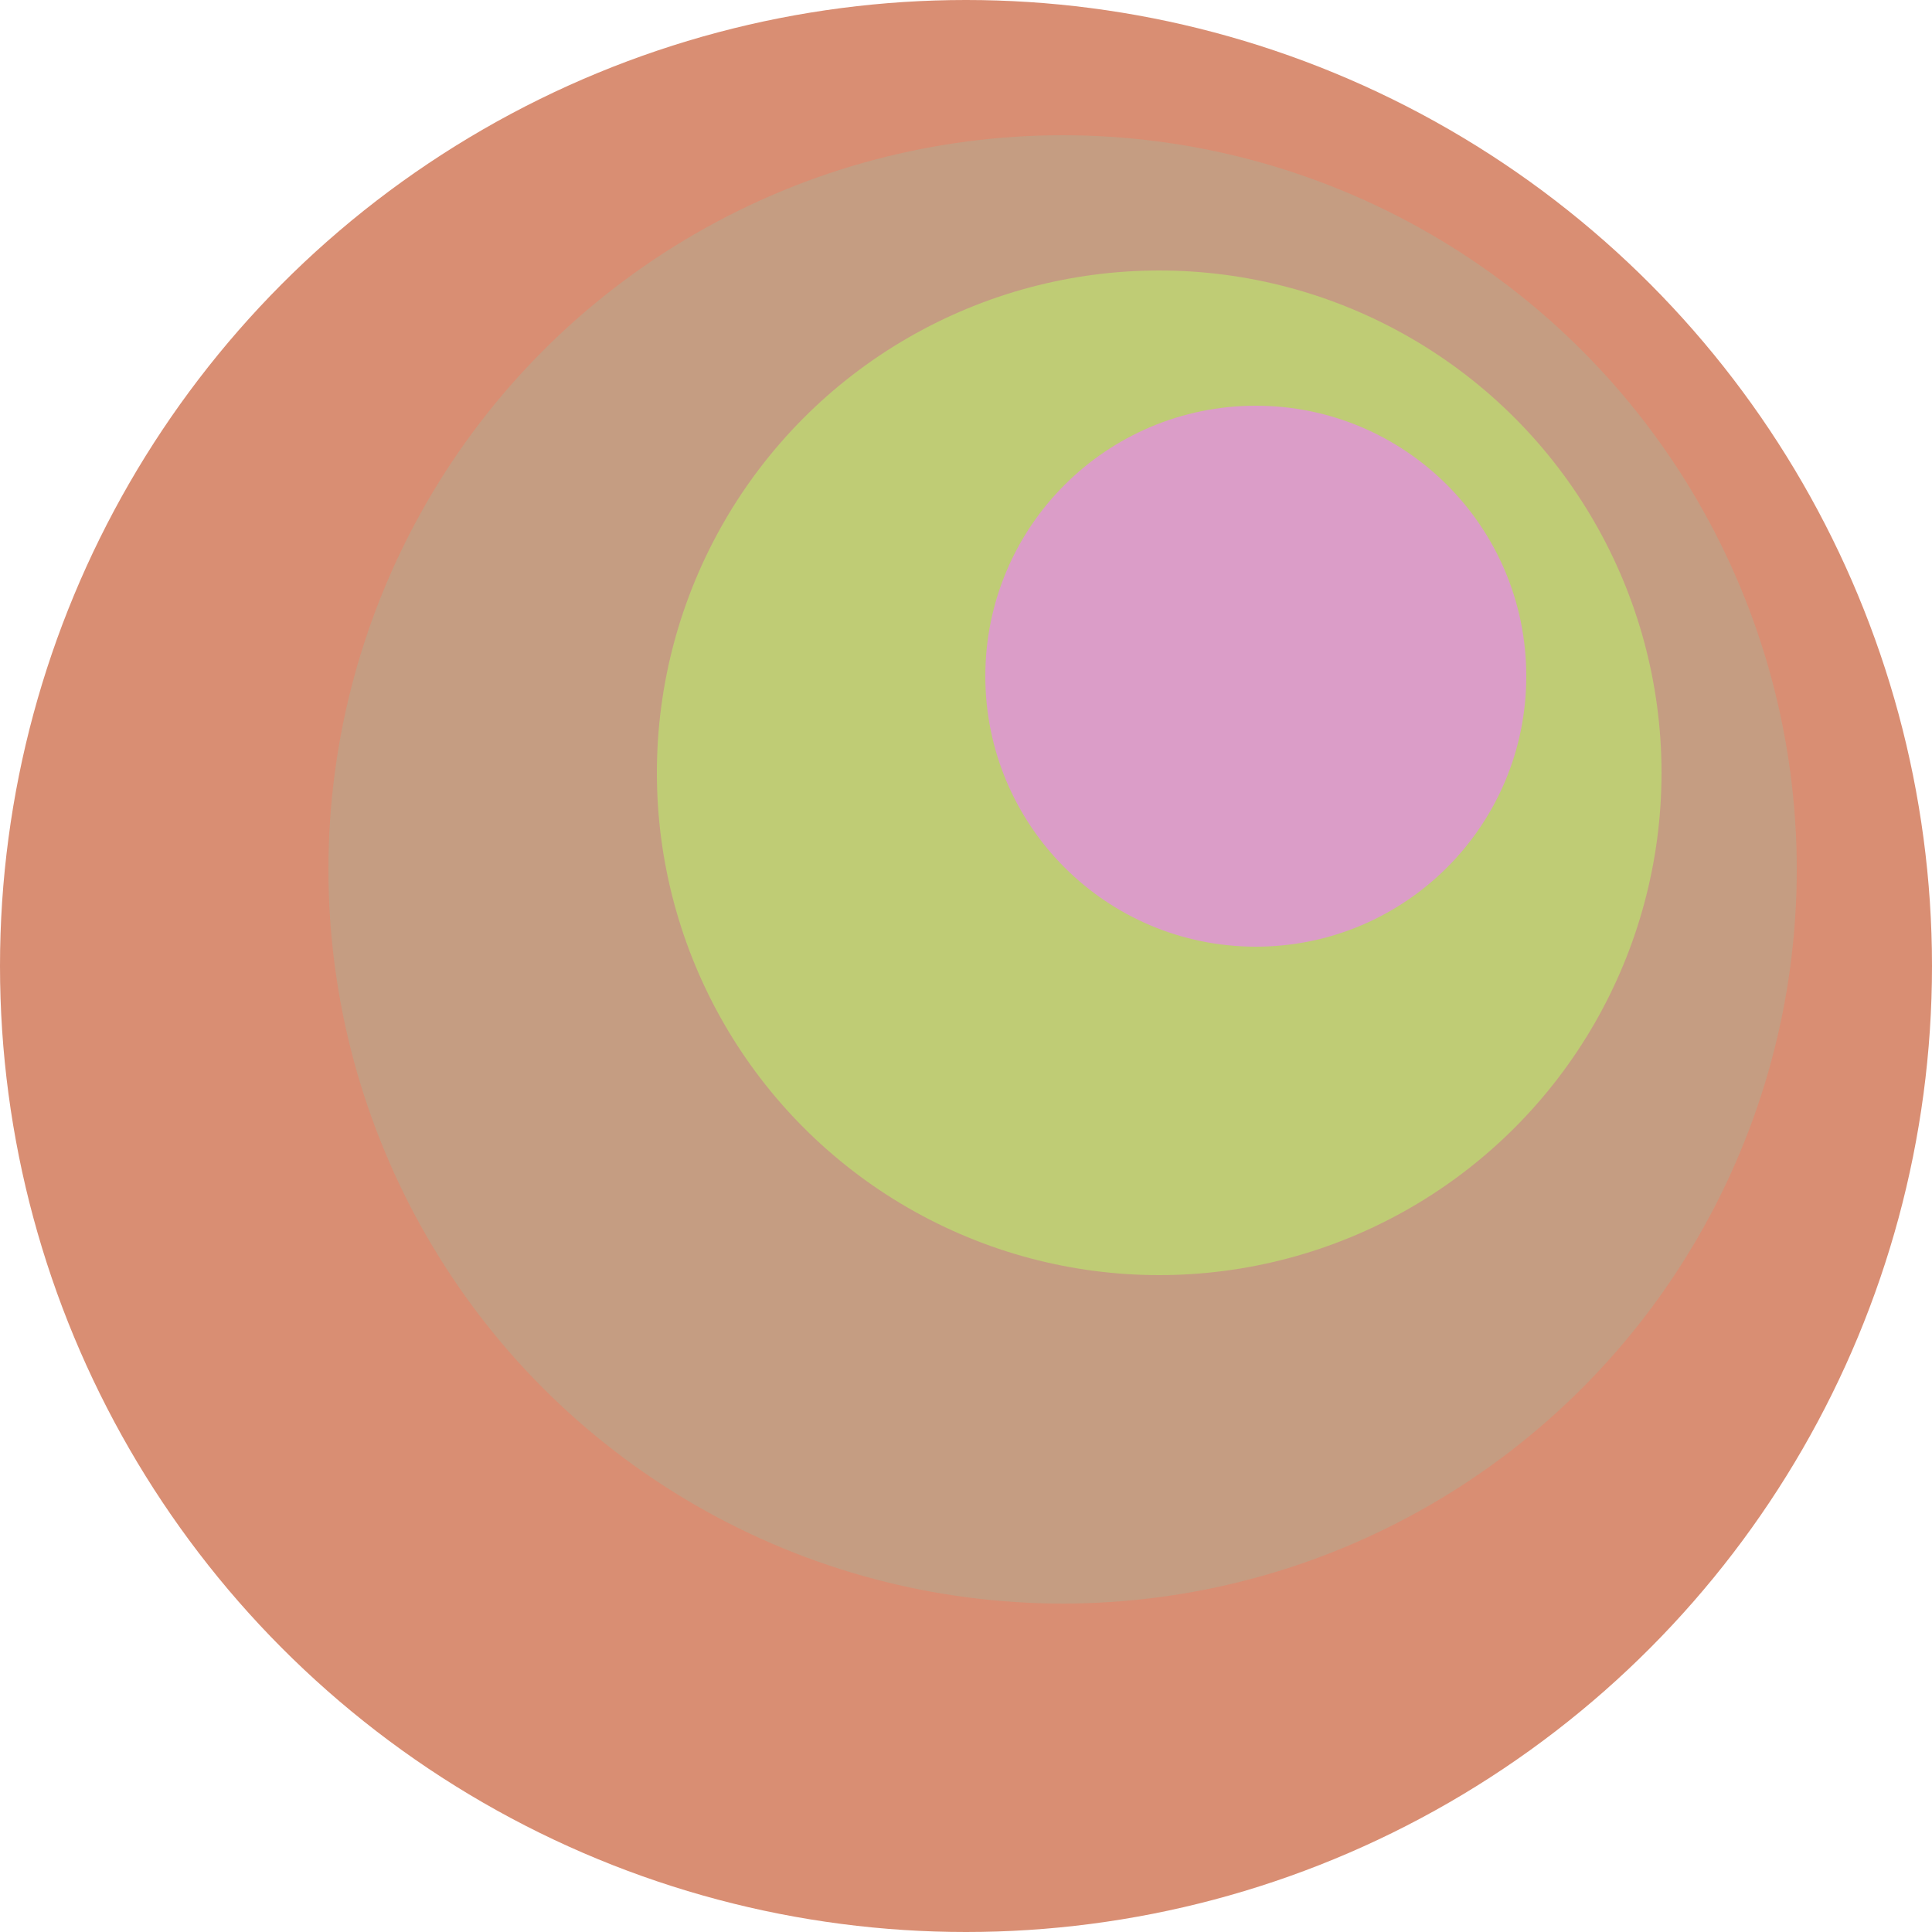
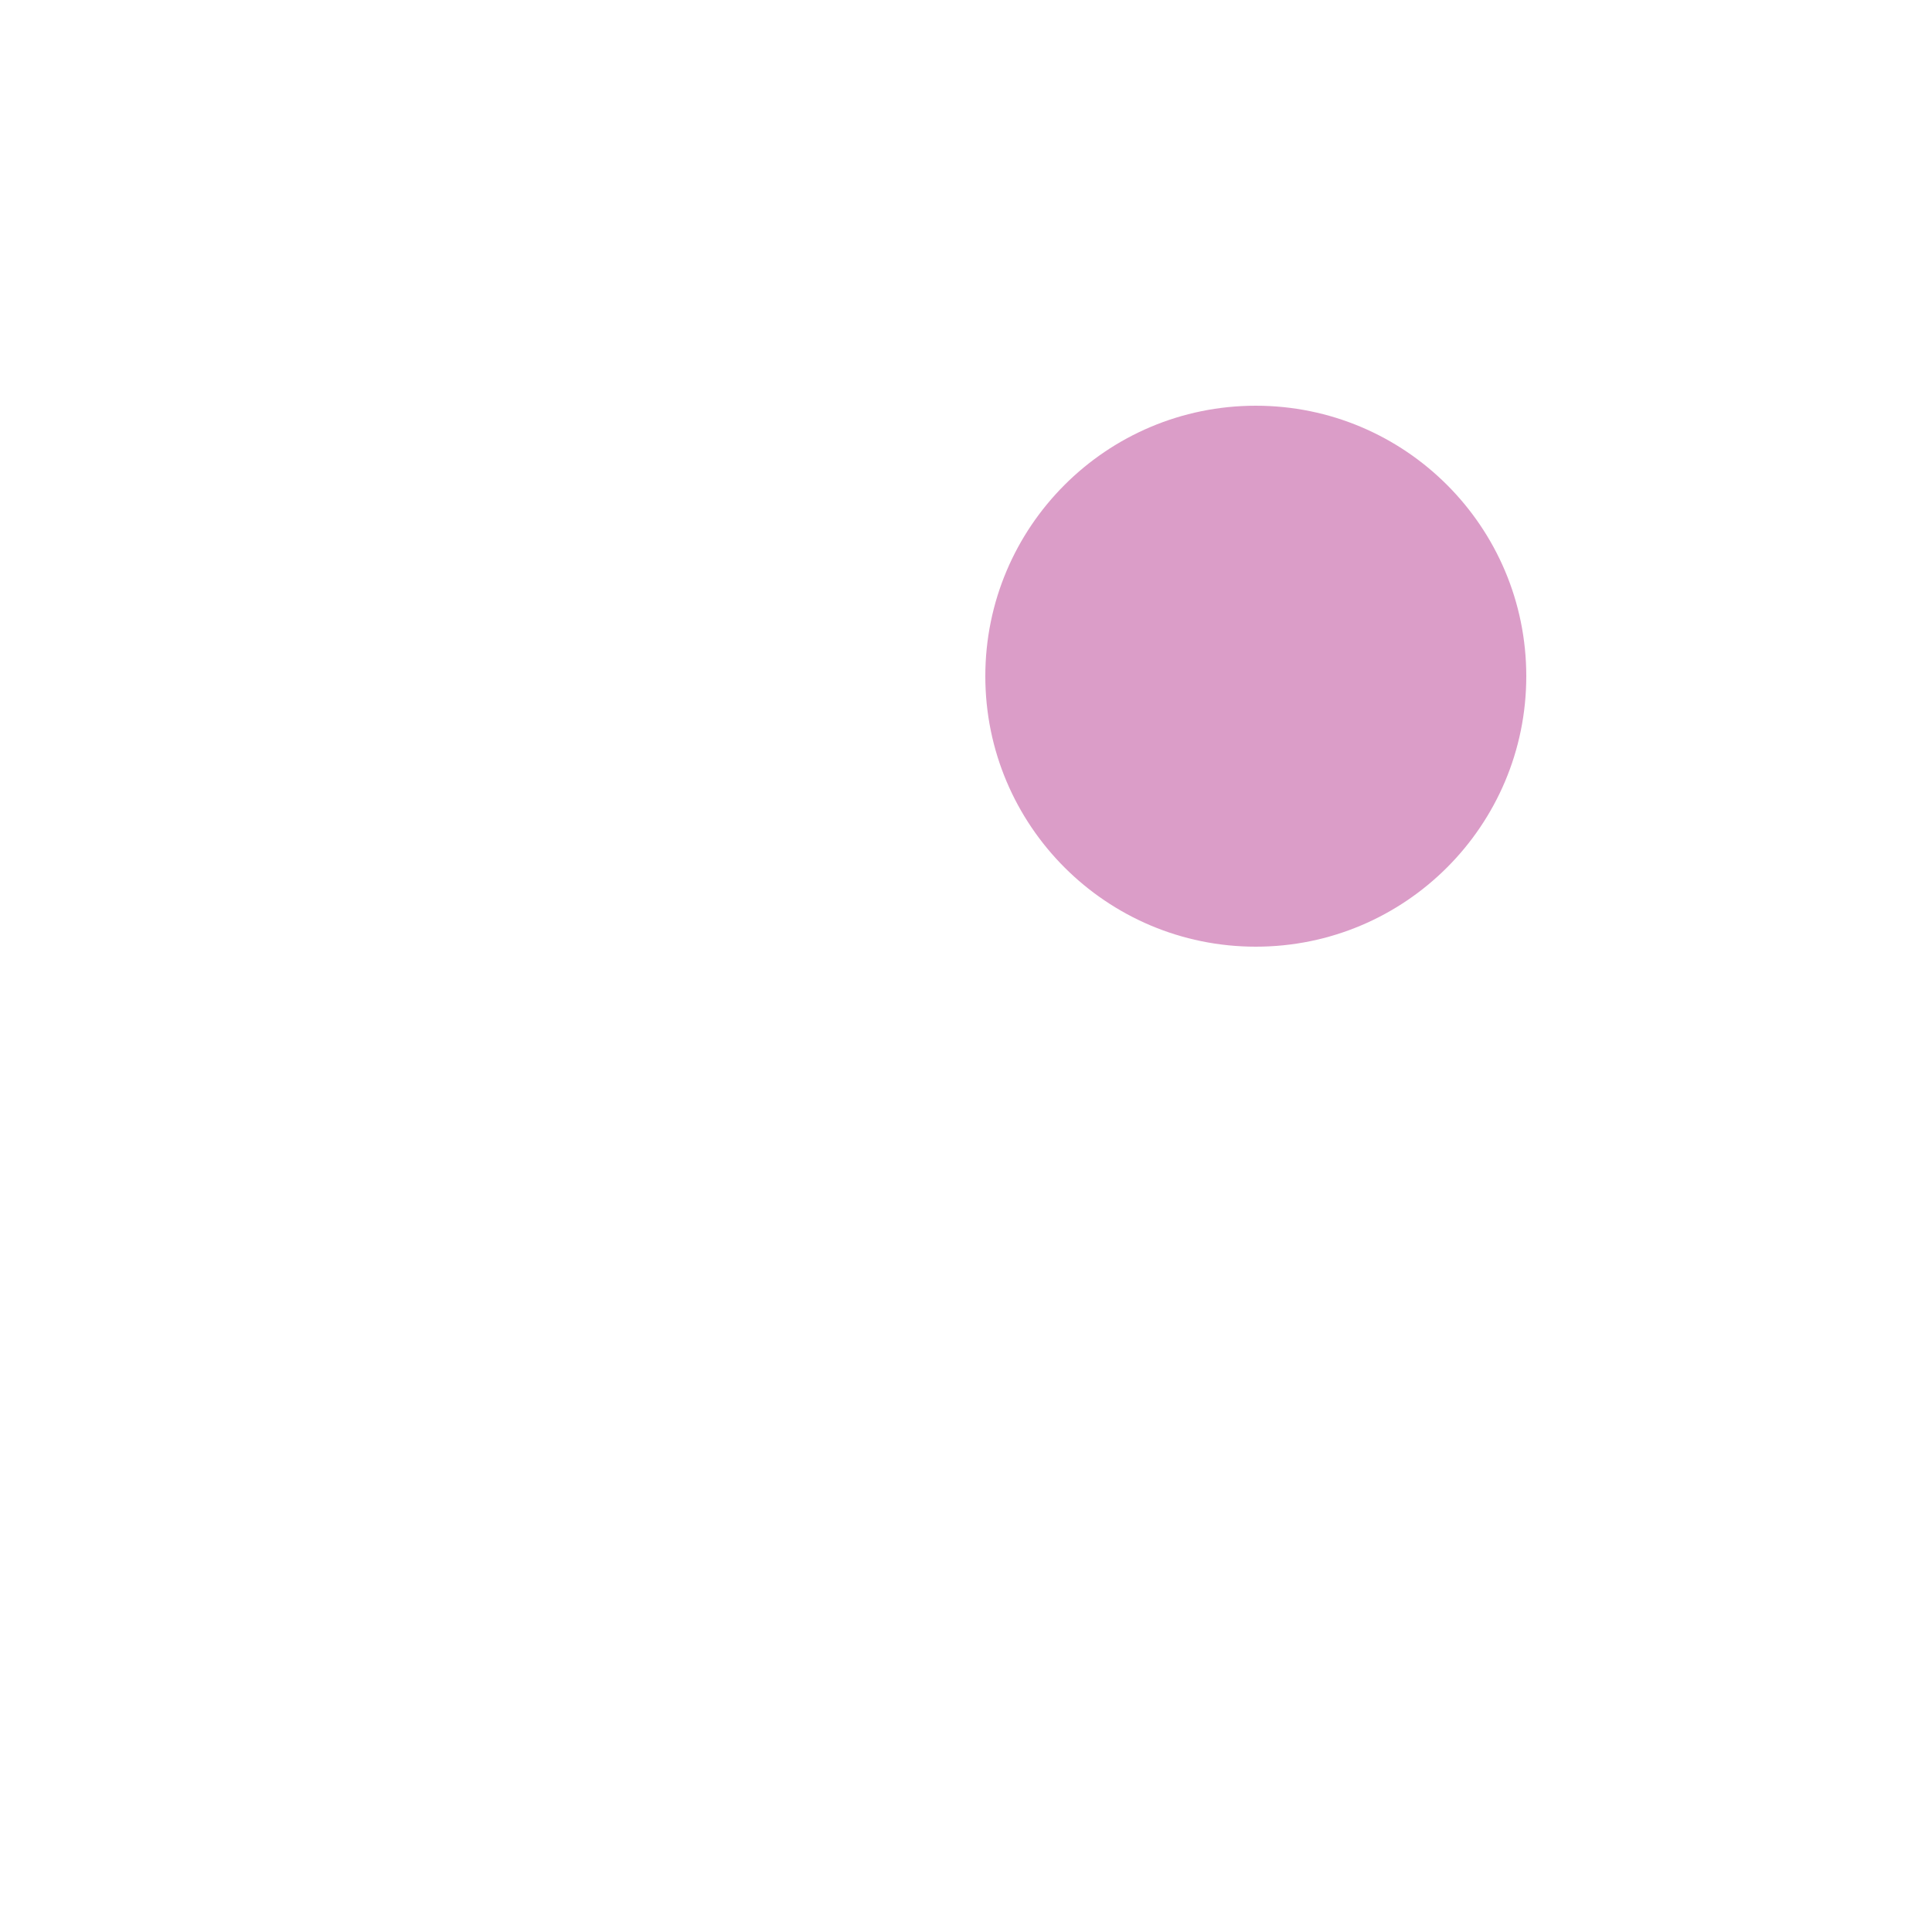
<svg xmlns="http://www.w3.org/2000/svg" width="100" height="100" viewBox="0 0 100 100" fill="none">
-   <circle cx="50" cy="50" r="50" fill="#d98e73" />
-   <circle cx="55" cy="45" r="38" fill="#c59d82" />
-   <circle cx="60" cy="40" r="26" fill="#bfcc75" />
  <circle cx="65" cy="35" r="14" fill="#db9dc8" />
</svg>